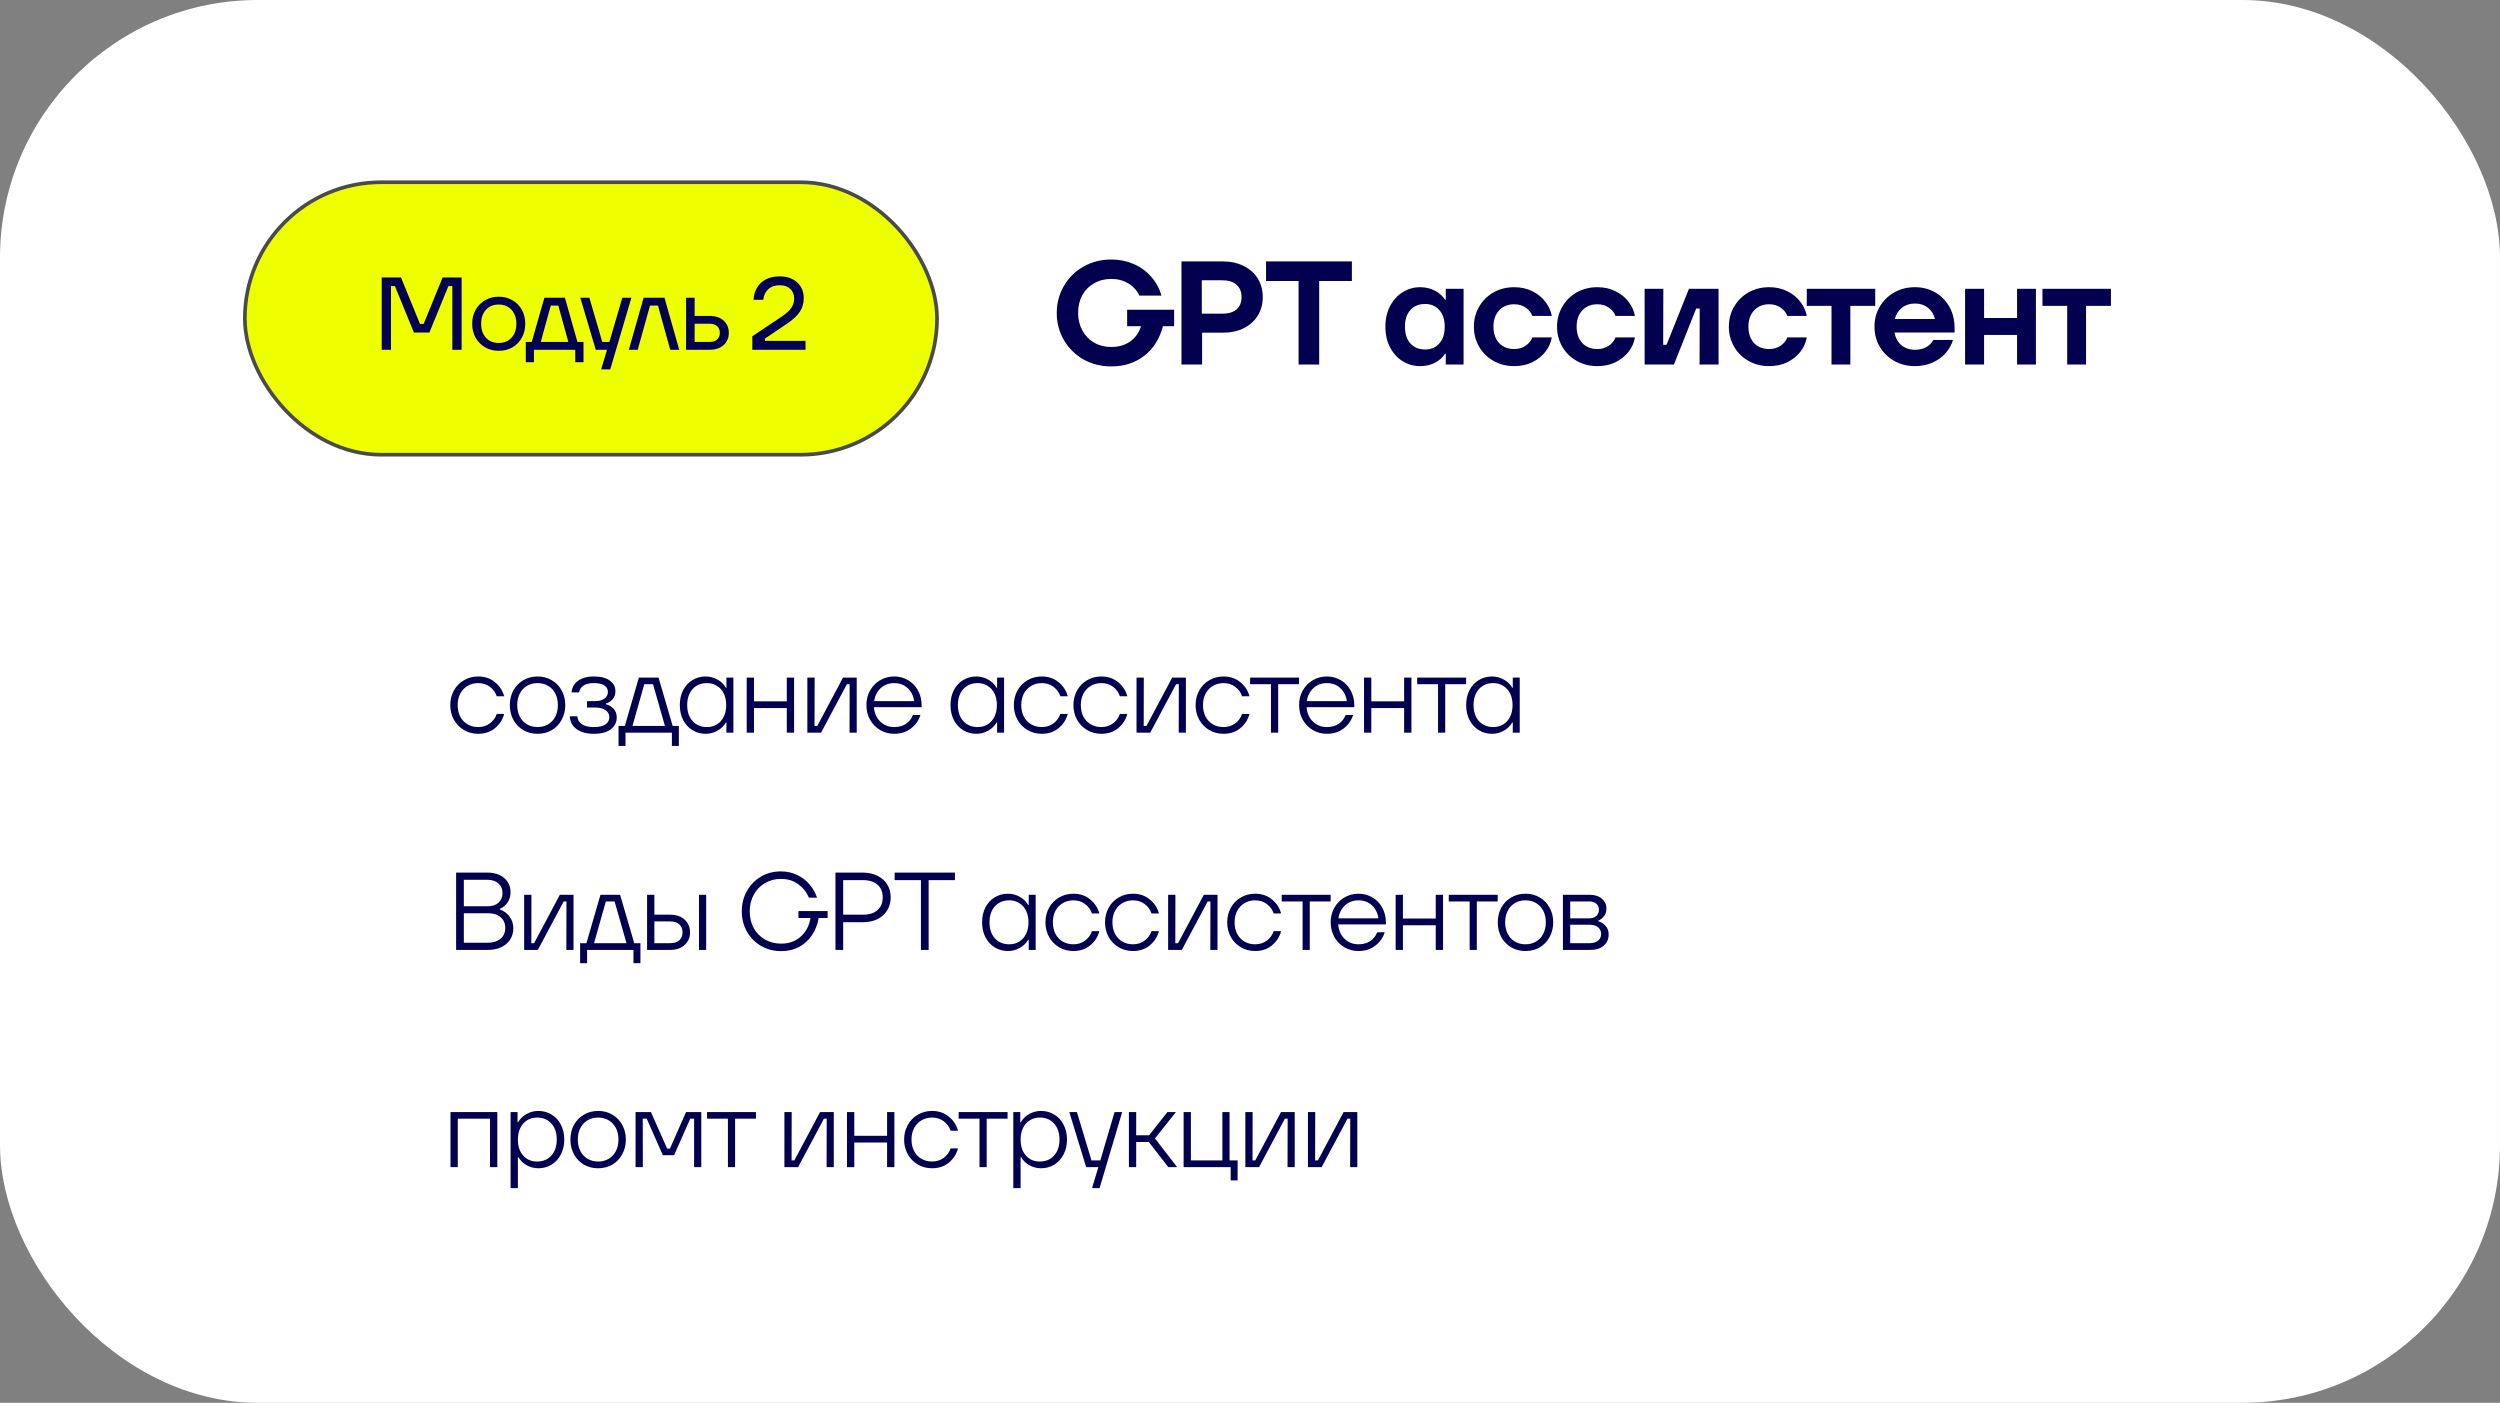
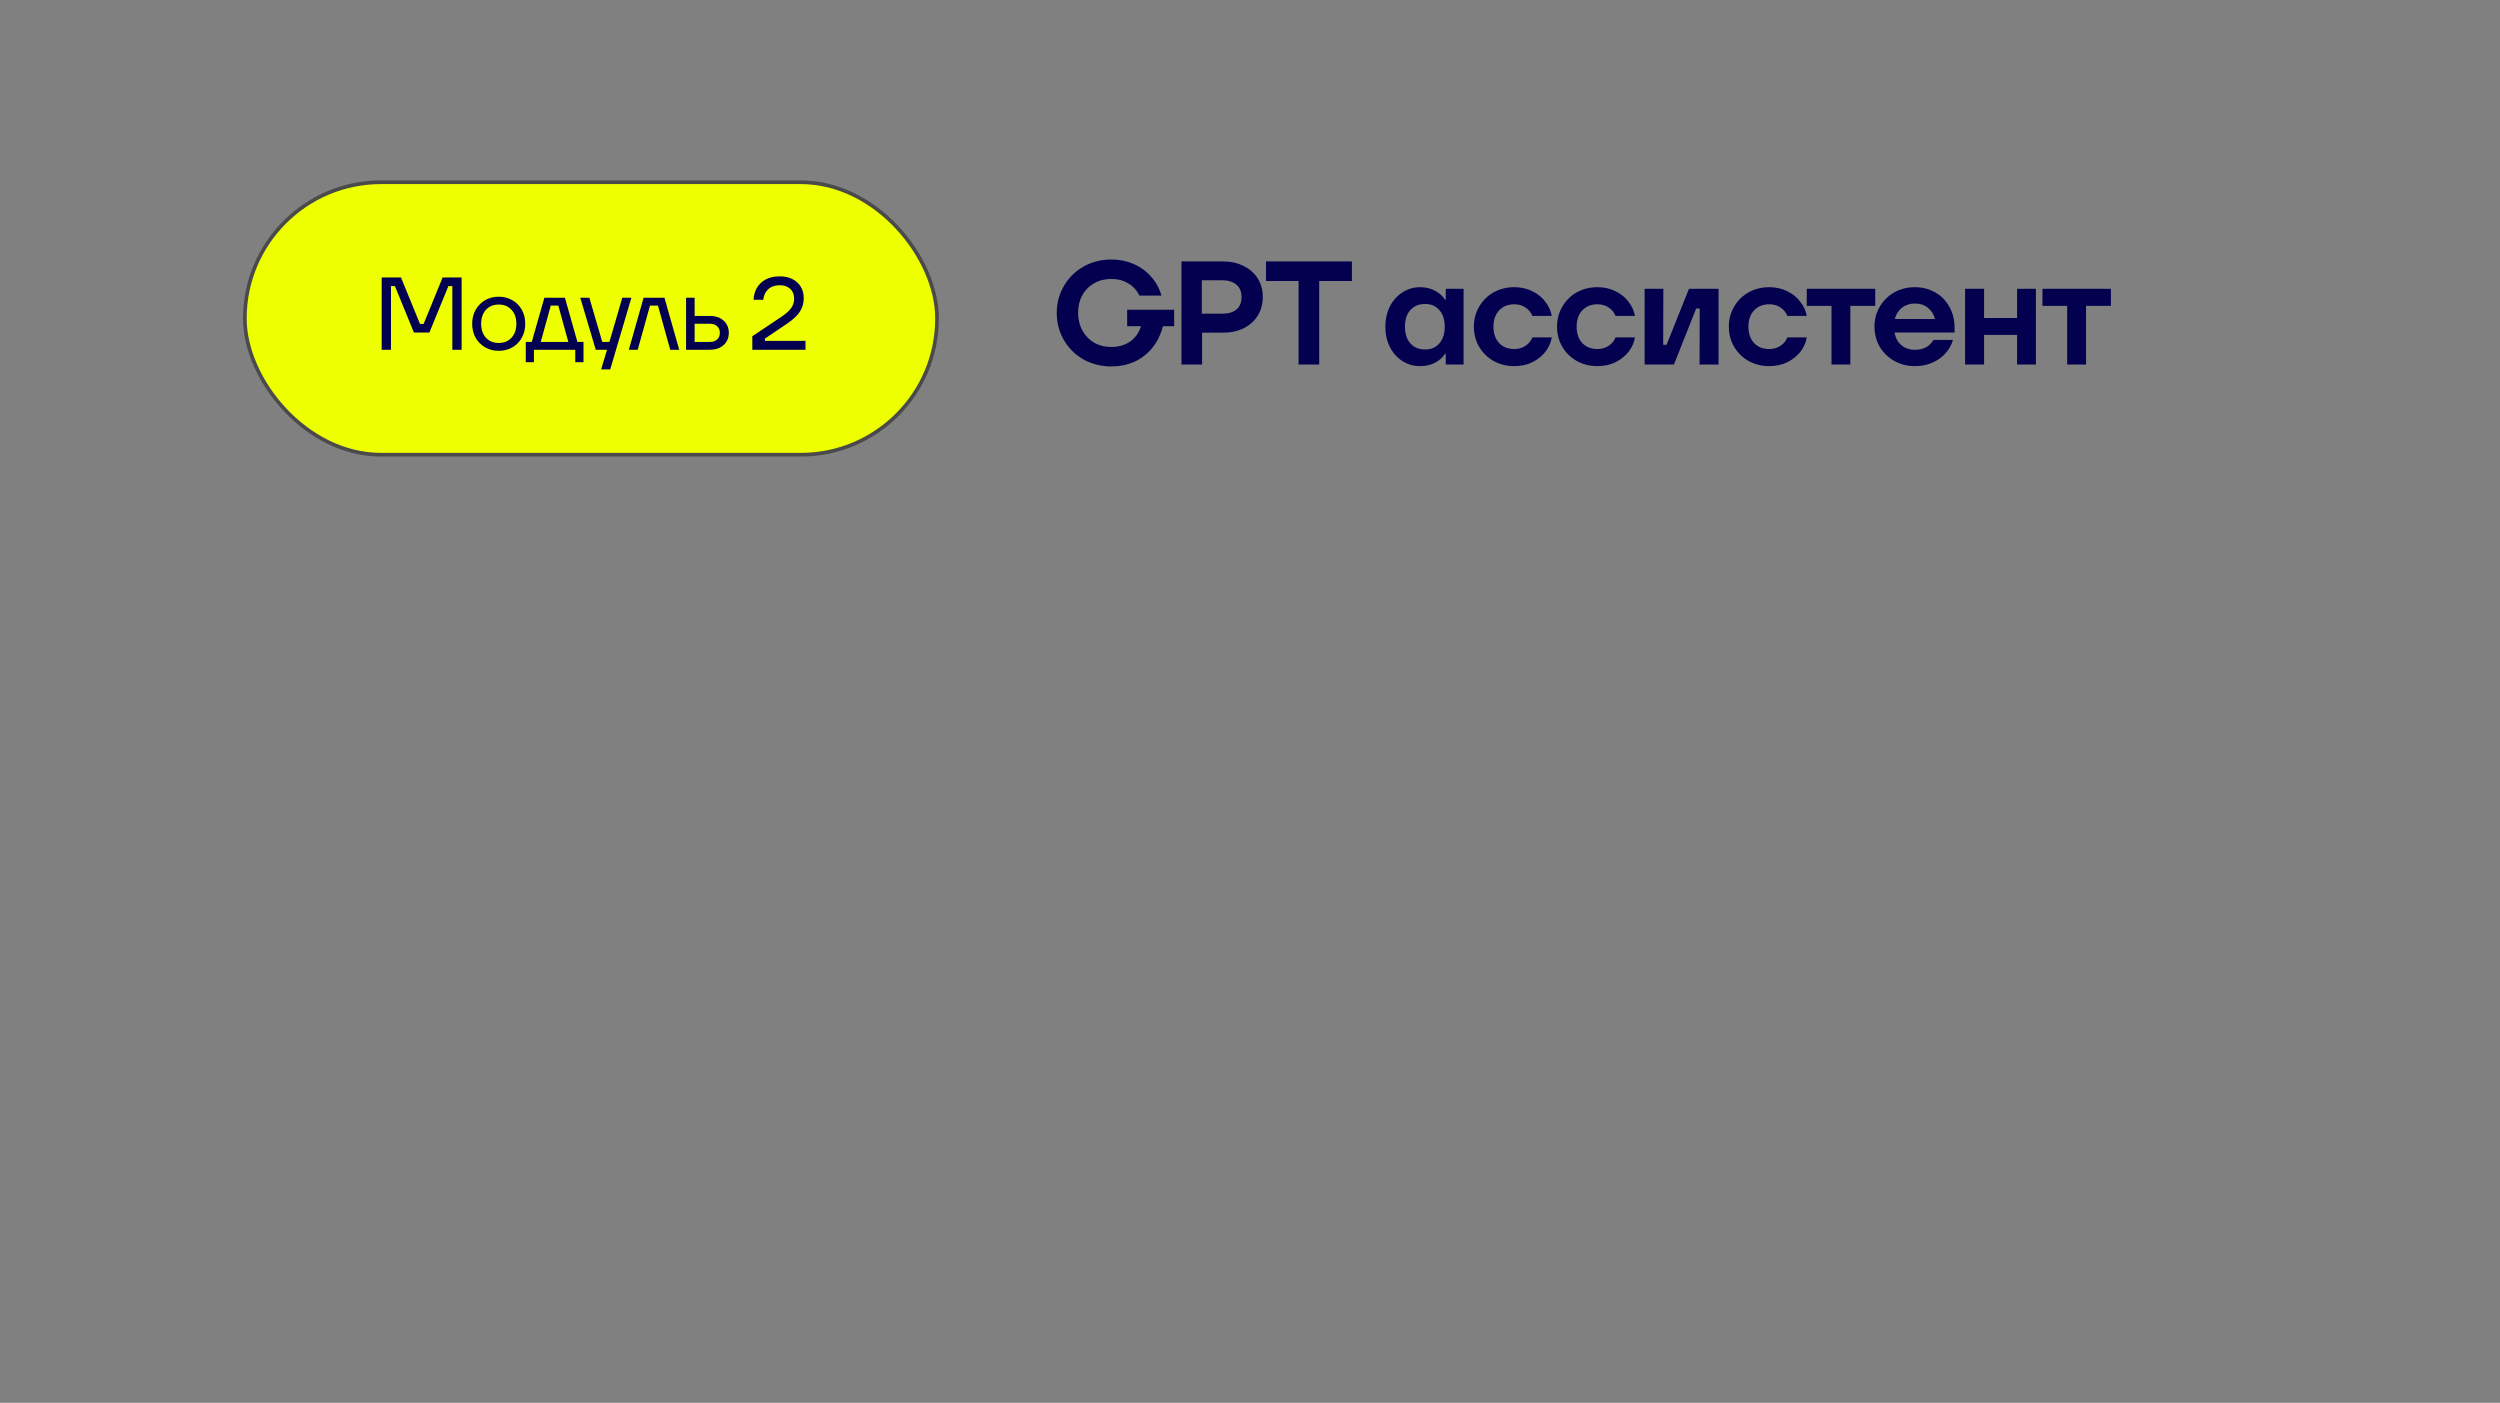
<svg xmlns="http://www.w3.org/2000/svg" width="679" height="381" viewBox="0 0 679 381" fill="none">
  <rect x="0" y="0" width="679" height="381" fill="#808080" stroke="none" />
-   <rect width="679" height="381" rx="70" fill="white" />
  <rect x="66.5" y="49.5" width="188" height="74" rx="37" fill="#EEFF00" stroke="#4A4A4A" />
  <path d="M106.191 95H103.667V75.365H108.912L114.073 87.988H115.055L120.216 75.365H125.377V95H122.853V77.693H121.787L116.626 90.316H112.418L107.257 77.693H106.191V95ZM135.448 95.281C134.083 95.281 132.849 94.963 131.746 94.327C130.661 93.691 129.801 92.822 129.165 91.718C128.548 90.596 128.24 89.334 128.24 87.931C128.24 86.529 128.548 85.276 129.165 84.173C129.801 83.051 130.661 82.172 131.746 81.536C132.849 80.9 134.083 80.582 135.448 80.582C136.832 80.582 138.066 80.9 139.151 81.536C140.254 82.153 141.115 83.023 141.732 84.145C142.349 85.267 142.657 86.529 142.657 87.931C142.657 89.334 142.349 90.596 141.732 91.718C141.115 92.84 140.254 93.719 139.151 94.355C138.066 94.972 136.832 95.281 135.448 95.281ZM135.448 93.149C136.907 93.149 138.066 92.672 138.927 91.718C139.806 90.764 140.245 89.502 140.245 87.931C140.245 86.361 139.806 85.099 138.927 84.145C138.066 83.191 136.907 82.714 135.448 82.714C134.009 82.714 132.849 83.191 131.97 84.145C131.11 85.099 130.68 86.361 130.68 87.931C130.68 89.502 131.11 90.764 131.97 91.718C132.849 92.672 134.009 93.149 135.448 93.149ZM153.432 80.863L156.826 92.868H158.481V98.366H156.237V95H145.018V98.366H142.802V92.868H144.429L147.851 80.863H153.432ZM151.637 82.995H149.59L146.869 92.868H154.358L151.637 82.995ZM165.513 92.868L169.019 80.863H171.488L165.738 100.329H163.269L164.868 95H161.811L157.603 80.863H160.071L163.578 92.868H165.513ZM173.203 95H170.791L174.802 80.863H180.468L184.479 95H182.039L178.701 82.995H176.541L173.203 95ZM192.647 85.8C194.33 85.8 195.629 86.23 196.546 87.09C197.481 87.95 197.948 89.053 197.948 90.4C197.948 91.746 197.481 92.85 196.546 93.71C195.629 94.57 194.33 95 192.647 95H186.336V80.863H188.664V85.8H192.647ZM192.759 92.868C193.638 92.868 194.311 92.644 194.779 92.195C195.265 91.746 195.508 91.148 195.508 90.4C195.508 89.652 195.265 89.053 194.779 88.605C194.311 88.156 193.638 87.931 192.759 87.931H188.664V92.868H192.759ZM204.33 95V91.326L212.38 85.94C213.539 85.155 214.381 84.388 214.905 83.64C215.428 82.873 215.69 82.022 215.69 81.087C215.69 79.984 215.335 79.105 214.624 78.451C213.932 77.796 212.988 77.469 211.791 77.469C210.463 77.469 209.407 77.843 208.621 78.591C207.855 79.32 207.415 80.265 207.303 81.424H204.666C204.704 80.302 204.984 79.264 205.508 78.311C206.032 77.338 206.817 76.553 207.864 75.954C208.93 75.356 210.239 75.057 211.791 75.057C213.119 75.057 214.269 75.309 215.241 75.814C216.232 76.319 216.99 77.02 217.513 77.918C218.037 78.797 218.299 79.816 218.299 80.975C218.299 82.34 217.953 83.556 217.261 84.622C216.588 85.688 215.438 86.772 213.811 87.875L207.752 91.971V92.588H218.775V95H204.33Z" fill="#03014F" />
  <path d="M318.894 84.12V88.6H315.854C314.974 91.987 313.294 94.653 310.814 96.6C308.334 98.547 305.334 99.52 301.814 99.52C299.067 99.52 296.56 98.893 294.294 97.64C292.054 96.36 290.28 94.613 288.974 92.4C287.667 90.16 287.014 87.693 287.014 85C287.014 82.307 287.667 79.853 288.974 77.64C290.28 75.4 292.054 73.653 294.294 72.4C296.56 71.12 299.067 70.48 301.814 70.48C303.974 70.48 305.987 70.88 307.854 71.68C309.72 72.48 311.307 73.627 312.614 75.12C313.947 76.587 314.894 78.307 315.454 80.28H309.454C308.76 78.84 307.747 77.733 306.414 76.96C305.107 76.16 303.574 75.76 301.814 75.76C300.08 75.76 298.52 76.16 297.134 76.96C295.774 77.733 294.707 78.813 293.934 80.2C293.187 81.587 292.814 83.173 292.814 84.96C292.814 86.747 293.2 88.347 293.974 89.76C294.747 91.173 295.814 92.28 297.174 93.08C298.534 93.853 300.08 94.24 301.814 94.24C303.814 94.24 305.52 93.747 306.934 92.76C308.347 91.773 309.334 90.387 309.894 88.6H306.134V84.12H318.894ZM332.087 71C334.247 71 336.141 71.413 337.767 72.24C339.421 73.04 340.701 74.173 341.607 75.64C342.514 77.107 342.967 78.787 342.967 80.68C342.967 82.573 342.514 84.253 341.607 85.72C340.701 87.187 339.421 88.333 337.767 89.16C336.141 89.96 334.247 90.36 332.087 90.36H326.487V99H320.887V71H332.087ZM331.927 85.2C333.634 85.2 334.941 84.813 335.847 84.04C336.754 83.24 337.207 82.12 337.207 80.68C337.207 79.24 336.741 78.12 335.807 77.32C334.901 76.52 333.607 76.12 331.927 76.12H326.407V85.2H331.927ZM358.294 99H352.694V76.32H343.854V71H367.174V76.32H358.294V99ZM385.709 99.44C384.002 99.44 382.429 99 380.989 98.12C379.549 97.24 378.402 95.987 377.549 94.36C376.695 92.733 376.269 90.853 376.269 88.72C376.269 86.613 376.695 84.747 377.549 83.12C378.402 81.493 379.549 80.24 380.989 79.36C382.429 78.453 384.002 78 385.709 78C387.202 78 388.549 78.32 389.749 78.96C390.949 79.6 391.855 80.413 392.469 81.4H392.669V78.44H397.509V99H392.669V96.08H392.469C391.855 97.067 390.949 97.88 389.749 98.52C388.575 99.133 387.229 99.44 385.709 99.44ZM387.069 94.92C388.669 94.92 389.949 94.373 390.909 93.28C391.895 92.187 392.389 90.667 392.389 88.72C392.389 86.8 391.895 85.293 390.909 84.2C389.949 83.107 388.669 82.56 387.069 82.56C385.389 82.56 384.055 83.107 383.069 84.2C382.082 85.267 381.589 86.773 381.589 88.72C381.589 90.667 382.082 92.187 383.069 93.28C384.055 94.373 385.389 94.92 387.069 94.92ZM411.263 99.44C409.21 99.44 407.343 98.973 405.663 98.04C404.01 97.107 402.703 95.827 401.743 94.2C400.783 92.547 400.303 90.72 400.303 88.72C400.303 86.72 400.783 84.907 401.743 83.28C402.703 81.627 404.01 80.333 405.663 79.4C407.343 78.467 409.21 78 411.263 78C413.103 78 414.756 78.373 416.223 79.12C417.69 79.84 418.863 80.8 419.743 82C420.65 83.173 421.223 84.44 421.463 85.8H416.183C415.863 84.92 415.263 84.173 414.383 83.56C413.53 82.947 412.49 82.64 411.263 82.64C409.556 82.64 408.183 83.2 407.143 84.32C406.13 85.413 405.623 86.88 405.623 88.72C405.623 90.56 406.13 92.04 407.143 93.16C408.183 94.253 409.556 94.8 411.263 94.8C412.463 94.8 413.503 94.493 414.383 93.88C415.263 93.267 415.863 92.52 416.183 91.64H421.463C421.25 93 420.69 94.28 419.783 95.48C418.876 96.653 417.69 97.613 416.223 98.36C414.756 99.08 413.103 99.44 411.263 99.44ZM433.852 99.44C431.799 99.44 429.932 98.973 428.252 98.04C426.599 97.107 425.292 95.827 424.332 94.2C423.372 92.547 422.892 90.72 422.892 88.72C422.892 86.72 423.372 84.907 424.332 83.28C425.292 81.627 426.599 80.333 428.252 79.4C429.932 78.467 431.799 78 433.852 78C435.692 78 437.346 78.373 438.812 79.12C440.279 79.84 441.452 80.8 442.332 82C443.239 83.173 443.812 84.44 444.052 85.8H438.772C438.452 84.92 437.852 84.173 436.972 83.56C436.119 82.947 435.079 82.64 433.852 82.64C432.146 82.64 430.772 83.2 429.732 84.32C428.719 85.413 428.212 86.88 428.212 88.72C428.212 90.56 428.719 92.04 429.732 93.16C430.772 94.253 432.146 94.8 433.852 94.8C435.052 94.8 436.092 94.493 436.972 93.88C437.852 93.267 438.452 92.52 438.772 91.64H444.052C443.839 93 443.279 94.28 442.372 95.48C441.466 96.653 440.279 97.613 438.812 98.36C437.346 99.08 435.692 99.44 433.852 99.44ZM454.641 99H446.681V78.44H451.761L451.721 93.64H452.641L458.721 78.44H466.761V99H461.601L461.641 83.8H460.681L454.641 99ZM480.515 99.44C478.461 99.44 476.595 98.973 474.915 98.04C473.261 97.107 471.955 95.827 470.995 94.2C470.035 92.547 469.555 90.72 469.555 88.72C469.555 86.72 470.035 84.907 470.995 83.28C471.955 81.627 473.261 80.333 474.915 79.4C476.595 78.467 478.461 78 480.515 78C482.355 78 484.008 78.373 485.475 79.12C486.941 79.84 488.115 80.8 488.995 82C489.901 83.173 490.475 84.44 490.715 85.8H485.435C485.115 84.92 484.515 84.173 483.635 83.56C482.781 82.947 481.741 82.64 480.515 82.64C478.808 82.64 477.435 83.2 476.395 84.32C475.381 85.413 474.875 86.88 474.875 88.72C474.875 90.56 475.381 92.04 476.395 93.16C477.435 94.253 478.808 94.8 480.515 94.8C481.715 94.8 482.755 94.493 483.635 93.88C484.515 93.267 485.115 92.52 485.435 91.64H490.715C490.501 93 489.941 94.28 489.035 95.48C488.128 96.653 486.941 97.613 485.475 98.36C484.008 99.08 482.355 99.44 480.515 99.44ZM502.553 99H497.433V83.08H490.713V78.44H509.313V83.08H502.553V99ZM530.868 90.32H514.548C514.814 91.787 515.441 92.933 516.428 93.76C517.414 94.587 518.641 95 520.108 95C522.428 95 524.094 94.107 525.108 92.32H530.428C530.054 93.627 529.388 94.827 528.428 95.92C527.494 96.987 526.308 97.84 524.868 98.48C523.428 99.12 521.828 99.44 520.068 99.44C518.041 99.44 516.188 98.973 514.508 98.04C512.854 97.107 511.534 95.827 510.548 94.2C509.588 92.547 509.108 90.72 509.108 88.72C509.108 86.72 509.588 84.907 510.548 83.28C511.534 81.627 512.854 80.333 514.508 79.4C516.188 78.467 518.041 78 520.068 78C522.068 78 523.881 78.453 525.508 79.36C527.161 80.267 528.468 81.573 529.428 83.28C530.388 84.96 530.868 86.92 530.868 89.16V90.32ZM520.108 82.44C518.721 82.44 517.548 82.813 516.588 83.56C515.628 84.307 514.974 85.333 514.628 86.64H525.548C525.228 85.387 524.588 84.373 523.628 83.6C522.694 82.827 521.521 82.44 520.108 82.44ZM547.837 86.36V78.44H552.957V99H547.837V90.96H538.877V99H533.717V78.44H538.877V86.36H547.837ZM566.57 99H561.45V83.08H554.73V78.44H573.33V83.08H566.57V99Z" fill="#03014F" />
-   <path d="M129.88 199.3C128.46 199.3 127.17 198.96 126.01 198.28C124.85 197.6 123.94 196.67 123.28 195.49C122.62 194.29 122.29 192.96 122.29 191.5C122.29 190.04 122.62 188.72 123.28 187.54C123.94 186.34 124.85 185.41 126.01 184.75C127.17 184.07 128.46 183.73 129.88 183.73C131.68 183.73 133.2 184.25 134.44 185.29C135.7 186.31 136.53 187.58 136.93 189.1H134.92C134.56 188.04 133.93 187.18 133.03 186.52C132.15 185.86 131.1 185.53 129.88 185.53C128.8 185.53 127.83 185.79 126.97 186.31C126.13 186.81 125.47 187.51 124.99 188.41C124.53 189.31 124.3 190.34 124.3 191.5C124.3 192.66 124.53 193.7 124.99 194.62C125.47 195.52 126.13 196.22 126.97 196.72C127.83 197.22 128.8 197.47 129.88 197.47C131.1 197.47 132.15 197.14 133.03 196.48C133.93 195.82 134.56 194.96 134.92 193.9H136.93C136.53 195.44 135.7 196.73 134.44 197.77C133.2 198.79 131.68 199.3 129.88 199.3ZM146 199.3C144.56 199.3 143.27 198.97 142.13 198.31C140.99 197.63 140.09 196.7 139.43 195.52C138.79 194.32 138.47 192.98 138.47 191.5C138.47 190.02 138.79 188.69 139.43 187.51C140.09 186.33 140.99 185.41 142.13 184.75C143.27 184.07 144.56 183.73 146 183.73C147.44 183.73 148.73 184.07 149.87 184.75C151.01 185.41 151.9 186.33 152.54 187.51C153.2 188.69 153.53 190.02 153.53 191.5C153.53 192.98 153.2 194.32 152.54 195.52C151.9 196.7 151.01 197.63 149.87 198.31C148.73 198.97 147.44 199.3 146 199.3ZM146 197.47C147.08 197.47 148.04 197.22 148.88 196.72C149.72 196.22 150.37 195.52 150.83 194.62C151.29 193.72 151.52 192.68 151.52 191.5C151.52 190.32 151.29 189.28 150.83 188.38C150.37 187.48 149.72 186.78 148.88 186.28C148.04 185.78 147.08 185.53 146 185.53C144.92 185.53 143.96 185.78 143.12 186.28C142.28 186.78 141.63 187.48 141.17 188.38C140.71 189.28 140.48 190.32 140.48 191.5C140.48 192.68 140.71 193.72 141.17 194.62C141.63 195.52 142.28 196.22 143.12 196.72C143.96 197.22 144.92 197.47 146 197.47ZM161.297 199.3C159.897 199.3 158.707 199.09 157.727 198.67C156.747 198.23 156.007 197.65 155.507 196.93C155.027 196.21 154.777 195.41 154.757 194.53H156.797C156.877 195.45 157.287 196.17 158.027 196.69C158.767 197.21 159.857 197.47 161.297 197.47C162.717 197.47 163.767 197.23 164.447 196.75C165.147 196.25 165.497 195.6 165.497 194.8C165.497 194.02 165.167 193.39 164.507 192.91C163.847 192.41 162.867 192.16 161.567 192.16H159.437V190.42H161.567C162.747 190.42 163.627 190.19 164.207 189.73C164.807 189.25 165.107 188.65 165.107 187.93C165.107 187.19 164.797 186.61 164.177 186.19C163.557 185.75 162.597 185.53 161.297 185.53C160.017 185.53 159.057 185.77 158.417 186.25C157.777 186.71 157.397 187.31 157.277 188.05H155.237C155.277 187.31 155.517 186.61 155.957 185.95C156.397 185.29 157.057 184.76 157.937 184.36C158.837 183.94 159.957 183.73 161.297 183.73C163.217 183.73 164.667 184.11 165.647 184.87C166.647 185.61 167.147 186.56 167.147 187.72C167.147 188.66 166.877 189.41 166.337 189.97C165.817 190.51 165.217 190.89 164.537 191.11V191.26C165.237 191.42 165.907 191.8 166.547 192.4C167.187 193 167.507 193.83 167.507 194.89C167.507 196.17 166.977 197.23 165.917 198.07C164.857 198.89 163.317 199.3 161.297 199.3ZM178.858 184.03L182.698 197.17H184.378V202.6H182.488V199H169.888V202.6H167.998V197.17H169.708L173.518 184.03H178.858ZM177.358 185.83H174.988L171.778 197.17H180.598L177.358 185.83ZM191.657 199.3C190.337 199.3 189.137 198.97 188.057 198.31C186.997 197.65 186.157 196.73 185.537 195.55C184.937 194.37 184.637 193.02 184.637 191.5C184.637 189.98 184.937 188.63 185.537 187.45C186.157 186.27 186.997 185.36 188.057 184.72C189.137 184.06 190.337 183.73 191.657 183.73C192.777 183.73 193.827 184 194.807 184.54C195.807 185.06 196.587 185.81 197.147 186.79H197.297V184.03H199.187V199H197.297V196.24H197.147C196.587 197.2 195.807 197.95 194.807 198.49C193.827 199.03 192.777 199.3 191.657 199.3ZM192.017 197.47C193.037 197.47 193.937 197.23 194.717 196.75C195.517 196.25 196.137 195.55 196.577 194.65C197.017 193.75 197.237 192.7 197.237 191.5C197.237 190.3 197.017 189.25 196.577 188.35C196.137 187.45 195.517 186.76 194.717 186.28C193.937 185.78 193.037 185.53 192.017 185.53C190.397 185.53 189.097 186.07 188.117 187.15C187.137 188.23 186.647 189.68 186.647 191.5C186.647 193.32 187.137 194.77 188.117 195.85C189.097 196.93 190.397 197.47 192.017 197.47ZM213.693 190.48V184.03H215.673V199H213.693V192.31H204.783V199H202.803V184.03H204.783V190.48H213.693ZM222.996 199H219.276V184.03H221.256L221.226 197.17H221.976L228.966 184.03H232.686V199H230.736L230.766 185.83H230.016L222.996 199ZM250.316 192.07H237.356C237.476 193.67 238.046 194.97 239.066 195.97C240.086 196.97 241.356 197.47 242.876 197.47C244.116 197.47 245.176 197.18 246.056 196.6C246.936 196 247.566 195.2 247.946 194.2H249.986C249.526 195.68 248.666 196.9 247.406 197.86C246.146 198.82 244.636 199.3 242.876 199.3C241.476 199.3 240.196 198.96 239.036 198.28C237.896 197.6 236.986 196.67 236.306 195.49C235.646 194.29 235.316 192.96 235.316 191.5C235.316 190.04 235.646 188.72 236.306 187.54C236.986 186.36 237.896 185.43 239.036 184.75C240.196 184.07 241.476 183.73 242.876 183.73C244.256 183.73 245.516 184.07 246.656 184.75C247.796 185.41 248.686 186.34 249.326 187.54C249.986 188.74 250.316 190.1 250.316 191.62V192.07ZM242.876 185.53C241.436 185.53 240.216 185.98 239.216 186.88C238.236 187.78 237.636 188.96 237.416 190.42H248.276C248.096 189 247.516 187.83 246.536 186.91C245.556 185.99 244.336 185.53 242.876 185.53ZM265.175 199.3C263.855 199.3 262.655 198.97 261.575 198.31C260.515 197.65 259.675 196.73 259.055 195.55C258.455 194.37 258.155 193.02 258.155 191.5C258.155 189.98 258.455 188.63 259.055 187.45C259.675 186.27 260.515 185.36 261.575 184.72C262.655 184.06 263.855 183.73 265.175 183.73C266.295 183.73 267.345 184 268.325 184.54C269.325 185.06 270.105 185.81 270.665 186.79H270.815V184.03H272.705V199H270.815V196.24H270.665C270.105 197.2 269.325 197.95 268.325 198.49C267.345 199.03 266.295 199.3 265.175 199.3ZM265.535 197.47C266.555 197.47 267.455 197.23 268.235 196.75C269.035 196.25 269.655 195.55 270.095 194.65C270.535 193.75 270.755 192.7 270.755 191.5C270.755 190.3 270.535 189.25 270.095 188.35C269.655 187.45 269.035 186.76 268.235 186.28C267.455 185.78 266.555 185.53 265.535 185.53C263.915 185.53 262.615 186.07 261.635 187.15C260.655 188.23 260.165 189.68 260.165 191.5C260.165 193.32 260.655 194.77 261.635 195.85C262.615 196.93 263.915 197.47 265.535 197.47ZM282.95 199.3C281.53 199.3 280.24 198.96 279.08 198.28C277.92 197.6 277.01 196.67 276.35 195.49C275.69 194.29 275.36 192.96 275.36 191.5C275.36 190.04 275.69 188.72 276.35 187.54C277.01 186.34 277.92 185.41 279.08 184.75C280.24 184.07 281.53 183.73 282.95 183.73C284.75 183.73 286.27 184.25 287.51 185.29C288.77 186.31 289.6 187.58 290 189.1H287.99C287.63 188.04 287 187.18 286.1 186.52C285.22 185.86 284.17 185.53 282.95 185.53C281.87 185.53 280.9 185.79 280.04 186.31C279.2 186.81 278.54 187.51 278.06 188.41C277.6 189.31 277.37 190.34 277.37 191.5C277.37 192.66 277.6 193.7 278.06 194.62C278.54 195.52 279.2 196.22 280.04 196.72C280.9 197.22 281.87 197.47 282.95 197.47C284.17 197.47 285.22 197.14 286.1 196.48C287 195.82 287.63 194.96 287.99 193.9H290C289.6 195.44 288.77 196.73 287.51 197.77C286.27 198.79 284.75 199.3 282.95 199.3ZM299.13 199.3C297.71 199.3 296.42 198.96 295.26 198.28C294.1 197.6 293.19 196.67 292.53 195.49C291.87 194.29 291.54 192.96 291.54 191.5C291.54 190.04 291.87 188.72 292.53 187.54C293.19 186.34 294.1 185.41 295.26 184.75C296.42 184.07 297.71 183.73 299.13 183.73C300.93 183.73 302.45 184.25 303.69 185.29C304.95 186.31 305.78 187.58 306.18 189.1H304.17C303.81 188.04 303.18 187.18 302.28 186.52C301.4 185.86 300.35 185.53 299.13 185.53C298.05 185.53 297.08 185.79 296.22 186.31C295.38 186.81 294.72 187.51 294.24 188.41C293.78 189.31 293.55 190.34 293.55 191.5C293.55 192.66 293.78 193.7 294.24 194.62C294.72 195.52 295.38 196.22 296.22 196.72C297.08 197.22 298.05 197.47 299.13 197.47C300.35 197.47 301.4 197.14 302.28 196.48C303.18 195.82 303.81 194.96 304.17 193.9H306.18C305.78 195.44 304.95 196.73 303.69 197.77C302.45 198.79 300.93 199.3 299.13 199.3ZM312.4 199H308.68V184.03H310.66L310.63 197.17H311.38L318.37 184.03H322.09V199H320.14L320.17 185.83H319.42L312.4 199ZM332.311 199.3C330.891 199.3 329.601 198.96 328.441 198.28C327.281 197.6 326.371 196.67 325.711 195.49C325.051 194.29 324.721 192.96 324.721 191.5C324.721 190.04 325.051 188.72 325.711 187.54C326.371 186.34 327.281 185.41 328.441 184.75C329.601 184.07 330.891 183.73 332.311 183.73C334.111 183.73 335.631 184.25 336.871 185.29C338.131 186.31 338.961 187.58 339.361 189.1H337.351C336.991 188.04 336.361 187.18 335.461 186.52C334.581 185.86 333.531 185.53 332.311 185.53C331.231 185.53 330.261 185.79 329.401 186.31C328.561 186.81 327.901 187.51 327.421 188.41C326.961 189.31 326.731 190.34 326.731 191.5C326.731 192.66 326.961 193.7 327.421 194.62C327.901 195.52 328.561 196.22 329.401 196.72C330.261 197.22 331.231 197.47 332.311 197.47C333.531 197.47 334.581 197.14 335.461 196.48C336.361 195.82 336.991 194.96 337.351 193.9H339.361C338.961 195.44 338.131 196.73 336.871 197.77C335.631 198.79 334.111 199.3 332.311 199.3ZM347.148 199H345.198V185.83H339.528V184.03H352.818V185.83H347.148V199ZM367.833 192.07H354.873C354.993 193.67 355.563 194.97 356.583 195.97C357.603 196.97 358.873 197.47 360.393 197.47C361.633 197.47 362.693 197.18 363.573 196.6C364.453 196 365.083 195.2 365.463 194.2H367.503C367.043 195.68 366.183 196.9 364.923 197.86C363.663 198.82 362.153 199.3 360.393 199.3C358.993 199.3 357.713 198.96 356.553 198.28C355.413 197.6 354.503 196.67 353.823 195.49C353.163 194.29 352.833 192.96 352.833 191.5C352.833 190.04 353.163 188.72 353.823 187.54C354.503 186.36 355.413 185.43 356.553 184.75C357.713 184.07 358.993 183.73 360.393 183.73C361.773 183.73 363.033 184.07 364.173 184.75C365.313 185.41 366.203 186.34 366.843 187.54C367.503 188.74 367.833 190.1 367.833 191.62V192.07ZM360.393 185.53C358.953 185.53 357.733 185.98 356.733 186.88C355.753 187.78 355.153 188.96 354.933 190.42H365.793C365.613 189 365.033 187.83 364.053 186.91C363.073 185.99 361.853 185.53 360.393 185.53ZM381.361 190.48V184.03H383.341V199H381.361V192.31H372.451V199H370.471V184.03H372.451V190.48H381.361ZM392.524 199H390.574V185.83H384.904V184.03H398.194V185.83H392.524V199ZM405.229 199.3C403.909 199.3 402.709 198.97 401.629 198.31C400.569 197.65 399.729 196.73 399.109 195.55C398.509 194.37 398.209 193.02 398.209 191.5C398.209 189.98 398.509 188.63 399.109 187.45C399.729 186.27 400.569 185.36 401.629 184.72C402.709 184.06 403.909 183.73 405.229 183.73C406.349 183.73 407.399 184 408.379 184.54C409.379 185.06 410.159 185.81 410.719 186.79H410.869V184.03H412.759V199H410.869V196.24H410.719C410.159 197.2 409.379 197.95 408.379 198.49C407.399 199.03 406.349 199.3 405.229 199.3ZM405.589 197.47C406.609 197.47 407.509 197.23 408.289 196.75C409.089 196.25 409.709 195.55 410.149 194.65C410.589 193.75 410.809 192.7 410.809 191.5C410.809 190.3 410.589 189.25 410.149 188.35C409.709 187.45 409.089 186.76 408.289 186.28C407.509 185.78 406.609 185.53 405.589 185.53C403.969 185.53 402.669 186.07 401.689 187.15C400.709 188.23 400.219 189.68 400.219 191.5C400.219 193.32 400.709 194.77 401.689 195.85C402.669 196.93 403.969 197.47 405.589 197.47ZM135.73 247.02C136.81 247.36 137.69 247.99 138.37 248.91C139.07 249.83 139.42 250.91 139.42 252.15C139.42 253.29 139.13 254.31 138.55 255.21C137.97 256.09 137.15 256.78 136.09 257.28C135.05 257.76 133.84 258 132.46 258H123.88V237H132.46C133.7 237 134.79 237.23 135.73 237.69C136.67 238.13 137.39 238.75 137.89 239.55C138.41 240.35 138.67 241.27 138.67 242.31C138.67 243.37 138.4 244.3 137.86 245.1C137.34 245.88 136.63 246.47 135.73 246.87V247.02ZM125.98 238.95V246.15H132.4C133.68 246.15 134.68 245.82 135.4 245.16C136.12 244.5 136.48 243.62 136.48 242.52C136.48 241.44 136.11 240.58 135.37 239.94C134.65 239.28 133.66 238.95 132.4 238.95H125.98ZM132.46 256.05C133.92 256.05 135.08 255.69 135.94 254.97C136.8 254.23 137.23 253.25 137.23 252.03C137.23 250.81 136.81 249.84 135.97 249.12C135.15 248.4 134.04 248.04 132.64 248.04H125.98V256.05H132.46ZM146.08 258H142.36V243.03H144.34L144.31 256.17H145.06L152.05 243.03H155.77V258H153.82L153.85 244.83H153.1L146.08 258ZM168.42 243.03L172.26 256.17H173.94V261.6H172.05V258H159.45V261.6H157.56V256.17H159.27L163.08 243.03H168.42ZM166.92 244.83H164.55L161.34 256.17H170.16L166.92 244.83ZM181.955 248.43C183.655 248.43 184.985 248.88 185.945 249.78C186.925 250.68 187.415 251.83 187.415 253.23C187.415 254.61 186.925 255.75 185.945 256.65C184.985 257.55 183.655 258 181.955 258H175.745V243.03H177.725V248.43H181.955ZM189.845 258V243.03H191.795V258H189.845ZM182.015 256.17C183.095 256.17 183.925 255.91 184.505 255.39C185.085 254.85 185.375 254.13 185.375 253.23C185.375 252.33 185.085 251.61 184.505 251.07C183.925 250.53 183.095 250.26 182.015 250.26H177.725V256.17H182.015ZM224.779 247.44V249.33H222.349C222.049 251.13 221.429 252.71 220.489 254.07C219.569 255.41 218.399 256.46 216.979 257.22C215.559 257.96 213.959 258.33 212.179 258.33C210.179 258.33 208.359 257.86 206.719 256.92C205.099 255.98 203.819 254.69 202.879 253.05C201.939 251.39 201.469 249.54 201.469 247.5C201.469 245.46 201.939 243.62 202.879 241.98C203.819 240.32 205.089 239.02 206.689 238.08C208.309 237.14 210.099 236.67 212.059 236.67C213.699 236.67 215.189 237 216.529 237.66C217.889 238.3 219.019 239.17 219.919 240.27C220.839 241.35 221.499 242.53 221.899 243.81H219.679C219.099 242.35 218.149 241.14 216.829 240.18C215.529 239.2 213.949 238.71 212.089 238.71C210.509 238.71 209.069 239.09 207.769 239.85C206.489 240.59 205.479 241.63 204.739 242.97C203.999 244.31 203.629 245.82 203.629 247.5C203.629 249.2 203.989 250.72 204.709 252.06C205.449 253.38 206.469 254.42 207.769 255.18C209.069 255.92 210.539 256.29 212.179 256.29C214.319 256.29 216.089 255.65 217.489 254.37C218.909 253.09 219.789 251.41 220.129 249.33H216.859V247.44H224.779ZM234.378 237C235.878 237 237.198 237.29 238.338 237.87C239.478 238.43 240.358 239.22 240.978 240.24C241.598 241.24 241.908 242.4 241.908 243.72C241.908 245.04 241.598 246.21 240.978 247.23C240.358 248.25 239.478 249.05 238.338 249.63C237.198 250.19 235.878 250.47 234.378 250.47H229.008V258H226.908V237H234.378ZM234.378 248.43C236.078 248.43 237.398 248.01 238.338 247.17C239.278 246.33 239.748 245.18 239.748 243.72C239.748 242.26 239.278 241.12 238.338 240.3C237.398 239.46 236.078 239.04 234.378 239.04H229.008V248.43H234.378ZM252.221 258H250.121V239.04H242.981V237H259.361V239.04H252.221V258ZM273.759 258.3C272.439 258.3 271.239 257.97 270.159 257.31C269.099 256.65 268.259 255.73 267.639 254.55C267.039 253.37 266.739 252.02 266.739 250.5C266.739 248.98 267.039 247.63 267.639 246.45C268.259 245.27 269.099 244.36 270.159 243.72C271.239 243.06 272.439 242.73 273.759 242.73C274.879 242.73 275.929 243 276.909 243.54C277.909 244.06 278.689 244.81 279.249 245.79H279.399V243.03H281.289V258H279.399V255.24H279.249C278.689 256.2 277.909 256.95 276.909 257.49C275.929 258.03 274.879 258.3 273.759 258.3ZM274.119 256.47C275.139 256.47 276.039 256.23 276.819 255.75C277.619 255.25 278.239 254.55 278.679 253.65C279.119 252.75 279.339 251.7 279.339 250.5C279.339 249.3 279.119 248.25 278.679 247.35C278.239 246.45 277.619 245.76 276.819 245.28C276.039 244.78 275.139 244.53 274.119 244.53C272.499 244.53 271.199 245.07 270.219 246.15C269.239 247.23 268.749 248.68 268.749 250.5C268.749 252.32 269.239 253.77 270.219 254.85C271.199 255.93 272.499 256.47 274.119 256.47ZM291.534 258.3C290.114 258.3 288.824 257.96 287.664 257.28C286.504 256.6 285.594 255.67 284.934 254.49C284.274 253.29 283.944 251.96 283.944 250.5C283.944 249.04 284.274 247.72 284.934 246.54C285.594 245.34 286.504 244.41 287.664 243.75C288.824 243.07 290.114 242.73 291.534 242.73C293.334 242.73 294.854 243.25 296.094 244.29C297.354 245.31 298.184 246.58 298.584 248.1H296.574C296.214 247.04 295.584 246.18 294.684 245.52C293.804 244.86 292.754 244.53 291.534 244.53C290.454 244.53 289.484 244.79 288.624 245.31C287.784 245.81 287.124 246.51 286.644 247.41C286.184 248.31 285.954 249.34 285.954 250.5C285.954 251.66 286.184 252.7 286.644 253.62C287.124 254.52 287.784 255.22 288.624 255.72C289.484 256.22 290.454 256.47 291.534 256.47C292.754 256.47 293.804 256.14 294.684 255.48C295.584 254.82 296.214 253.96 296.574 252.9H298.584C298.184 254.44 297.354 255.73 296.094 256.77C294.854 257.79 293.334 258.3 291.534 258.3ZM307.714 258.3C306.294 258.3 305.004 257.96 303.844 257.28C302.684 256.6 301.774 255.67 301.114 254.49C300.454 253.29 300.124 251.96 300.124 250.5C300.124 249.04 300.454 247.72 301.114 246.54C301.774 245.34 302.684 244.41 303.844 243.75C305.004 243.07 306.294 242.73 307.714 242.73C309.514 242.73 311.034 243.25 312.274 244.29C313.534 245.31 314.364 246.58 314.764 248.1H312.754C312.394 247.04 311.764 246.18 310.864 245.52C309.984 244.86 308.934 244.53 307.714 244.53C306.634 244.53 305.664 244.79 304.804 245.31C303.964 245.81 303.304 246.51 302.824 247.41C302.364 248.31 302.134 249.34 302.134 250.5C302.134 251.66 302.364 252.7 302.824 253.62C303.304 254.52 303.964 255.22 304.804 255.72C305.664 256.22 306.634 256.47 307.714 256.47C308.934 256.47 309.984 256.14 310.864 255.48C311.764 254.82 312.394 253.96 312.754 252.9H314.764C314.364 254.44 313.534 255.73 312.274 256.77C311.034 257.79 309.514 258.3 307.714 258.3ZM320.984 258H317.264V243.03H319.244L319.214 256.17H319.964L326.954 243.03H330.674V258H328.724L328.754 244.83H328.004L320.984 258ZM340.895 258.3C339.475 258.3 338.185 257.96 337.025 257.28C335.865 256.6 334.955 255.67 334.295 254.49C333.635 253.29 333.305 251.96 333.305 250.5C333.305 249.04 333.635 247.72 334.295 246.54C334.955 245.34 335.865 244.41 337.025 243.75C338.185 243.07 339.475 242.73 340.895 242.73C342.695 242.73 344.215 243.25 345.455 244.29C346.715 245.31 347.545 246.58 347.945 248.1H345.935C345.575 247.04 344.945 246.18 344.045 245.52C343.165 244.86 342.115 244.53 340.895 244.53C339.815 244.53 338.845 244.79 337.985 245.31C337.145 245.81 336.485 246.51 336.005 247.41C335.545 248.31 335.315 249.34 335.315 250.5C335.315 251.66 335.545 252.7 336.005 253.62C336.485 254.52 337.145 255.22 337.985 255.72C338.845 256.22 339.815 256.47 340.895 256.47C342.115 256.47 343.165 256.14 344.045 255.48C344.945 254.82 345.575 253.96 345.935 252.9H347.945C347.545 254.44 346.715 255.73 345.455 256.77C344.215 257.79 342.695 258.3 340.895 258.3ZM355.732 258H353.782V244.83H348.112V243.03H361.402V244.83H355.732V258ZM376.417 251.07H363.457C363.577 252.67 364.147 253.97 365.167 254.97C366.187 255.97 367.457 256.47 368.977 256.47C370.217 256.47 371.277 256.18 372.157 255.6C373.037 255 373.667 254.2 374.047 253.2H376.087C375.627 254.68 374.767 255.9 373.507 256.86C372.247 257.82 370.737 258.3 368.977 258.3C367.577 258.3 366.297 257.96 365.137 257.28C363.997 256.6 363.087 255.67 362.407 254.49C361.747 253.29 361.417 251.96 361.417 250.5C361.417 249.04 361.747 247.72 362.407 246.54C363.087 245.36 363.997 244.43 365.137 243.75C366.297 243.07 367.577 242.73 368.977 242.73C370.357 242.73 371.617 243.07 372.757 243.75C373.897 244.41 374.787 245.34 375.427 246.54C376.087 247.74 376.417 249.1 376.417 250.62V251.07ZM368.977 244.53C367.537 244.53 366.317 244.98 365.317 245.88C364.337 246.78 363.737 247.96 363.517 249.42H374.377C374.197 248 373.617 246.83 372.637 245.91C371.657 244.99 370.437 244.53 368.977 244.53ZM389.945 249.48V243.03H391.925V258H389.945V251.31H381.035V258H379.055V243.03H381.035V249.48H389.945ZM401.108 258H399.158V244.83H393.488V243.03H406.778V244.83H401.108V258ZM414.323 258.3C412.883 258.3 411.593 257.97 410.453 257.31C409.313 256.63 408.413 255.7 407.753 254.52C407.113 253.32 406.793 251.98 406.793 250.5C406.793 249.02 407.113 247.69 407.753 246.51C408.413 245.33 409.313 244.41 410.453 243.75C411.593 243.07 412.883 242.73 414.323 242.73C415.763 242.73 417.053 243.07 418.193 243.75C419.333 244.41 420.223 245.33 420.863 246.51C421.523 247.69 421.853 249.02 421.853 250.5C421.853 251.98 421.523 253.32 420.863 254.52C420.223 255.7 419.333 256.63 418.193 257.31C417.053 257.97 415.763 258.3 414.323 258.3ZM414.323 256.47C415.403 256.47 416.363 256.22 417.203 255.72C418.043 255.22 418.693 254.52 419.153 253.62C419.613 252.72 419.843 251.68 419.843 250.5C419.843 249.32 419.613 248.28 419.153 247.38C418.693 246.48 418.043 245.78 417.203 245.28C416.363 244.78 415.403 244.53 414.323 244.53C413.243 244.53 412.283 244.78 411.443 245.28C410.603 245.78 409.953 246.48 409.493 247.38C409.033 248.28 408.803 249.32 408.803 250.5C408.803 251.68 409.033 252.72 409.493 253.62C409.953 254.52 410.603 255.22 411.443 255.72C412.283 256.22 413.243 256.47 414.323 256.47ZM434.09 250.2C434.83 250.42 435.48 250.83 436.04 251.43C436.62 252.03 436.91 252.82 436.91 253.8C436.91 255.04 436.47 256.05 435.59 256.83C434.71 257.61 433.47 258 431.87 258H424.49V243.03H431.78C433.18 243.03 434.28 243.39 435.08 244.11C435.9 244.81 436.31 245.71 436.31 246.81C436.31 247.61 436.09 248.29 435.65 248.85C435.23 249.39 434.71 249.79 434.09 250.05V250.2ZM426.47 244.83V249.42H431.63C432.45 249.42 433.09 249.21 433.55 248.79C434.03 248.35 434.27 247.79 434.27 247.11C434.27 246.41 434.04 245.86 433.58 245.46C433.12 245.04 432.47 244.83 431.63 244.83H426.47ZM431.72 256.17C432.72 256.17 433.49 255.94 434.03 255.48C434.59 255.02 434.87 254.42 434.87 253.68C434.87 252.92 434.59 252.31 434.03 251.85C433.49 251.39 432.72 251.16 431.72 251.16H426.47V256.17H431.72ZM124.33 317H122.35V302.03H135.07V317H133.09V303.83H124.33V317ZM138.677 322.7V302.03H140.567V304.79H140.717C141.297 303.81 142.077 303.06 143.057 302.54C144.037 302 145.087 301.73 146.207 301.73C147.547 301.73 148.747 302.06 149.807 302.72C150.887 303.36 151.727 304.27 152.327 305.45C152.947 306.63 153.257 307.98 153.257 309.5C153.257 311.02 152.947 312.37 152.327 313.55C151.727 314.73 150.887 315.65 149.807 316.31C148.747 316.97 147.547 317.3 146.207 317.3C145.087 317.3 144.037 317.03 143.057 316.49C142.097 315.95 141.347 315.22 140.807 314.3H140.657V322.7H138.677ZM145.847 315.47C147.487 315.47 148.787 314.93 149.747 313.85C150.727 312.77 151.217 311.32 151.217 309.5C151.217 307.68 150.727 306.23 149.747 305.15C148.787 304.07 147.487 303.53 145.847 303.53C144.827 303.53 143.927 303.78 143.147 304.28C142.367 304.76 141.757 305.45 141.317 306.35C140.877 307.25 140.657 308.3 140.657 309.5C140.657 311.32 141.137 312.77 142.097 313.85C143.057 314.93 144.307 315.47 145.847 315.47ZM162.452 317.3C161.012 317.3 159.722 316.97 158.582 316.31C157.442 315.63 156.542 314.7 155.882 313.52C155.242 312.32 154.922 310.98 154.922 309.5C154.922 308.02 155.242 306.69 155.882 305.51C156.542 304.33 157.442 303.41 158.582 302.75C159.722 302.07 161.012 301.73 162.452 301.73C163.892 301.73 165.182 302.07 166.322 302.75C167.462 303.41 168.352 304.33 168.992 305.51C169.652 306.69 169.982 308.02 169.982 309.5C169.982 310.98 169.652 312.32 168.992 313.52C168.352 314.7 167.462 315.63 166.322 316.31C165.182 316.97 163.892 317.3 162.452 317.3ZM162.452 315.47C163.532 315.47 164.492 315.22 165.332 314.72C166.172 314.22 166.822 313.52 167.282 312.62C167.742 311.72 167.972 310.68 167.972 309.5C167.972 308.32 167.742 307.28 167.282 306.38C166.822 305.48 166.172 304.78 165.332 304.28C164.492 303.78 163.532 303.53 162.452 303.53C161.372 303.53 160.412 303.78 159.572 304.28C158.732 304.78 158.082 305.48 157.622 306.38C157.162 307.28 156.932 308.32 156.932 309.5C156.932 310.68 157.162 311.72 157.622 312.62C158.082 313.52 158.732 314.22 159.572 314.72C160.412 315.22 161.372 315.47 162.452 315.47ZM174.599 317H172.619V302.03H176.789L181.199 311.96H181.949L186.329 302.03H190.469V317H188.519V303.83H187.469L183.089 313.76H180.029L175.649 303.83H174.569L174.599 317ZM199.652 317H197.702V303.83H192.032V302.03H205.322V303.83H199.652V317ZM216.764 317H213.044V302.03H215.024L214.994 315.17H215.744L222.734 302.03H226.454V317H224.504L224.534 303.83H223.784L216.764 317ZM240.934 308.48V302.03H242.914V317H240.934V310.31H232.024V317H230.044V302.03H232.024V308.48H240.934ZM253.147 317.3C251.727 317.3 250.437 316.96 249.277 316.28C248.117 315.6 247.207 314.67 246.547 313.49C245.887 312.29 245.557 310.96 245.557 309.5C245.557 308.04 245.887 306.72 246.547 305.54C247.207 304.34 248.117 303.41 249.277 302.75C250.437 302.07 251.727 301.73 253.147 301.73C254.947 301.73 256.467 302.25 257.707 303.29C258.967 304.31 259.797 305.58 260.197 307.1H258.187C257.827 306.04 257.197 305.18 256.297 304.52C255.417 303.86 254.367 303.53 253.147 303.53C252.067 303.53 251.097 303.79 250.237 304.31C249.397 304.81 248.737 305.51 248.257 306.41C247.797 307.31 247.567 308.34 247.567 309.5C247.567 310.66 247.797 311.7 248.257 312.62C248.737 313.52 249.397 314.22 250.237 314.72C251.097 315.22 252.067 315.47 253.147 315.47C254.367 315.47 255.417 315.14 256.297 314.48C257.197 313.82 257.827 312.96 258.187 311.9H260.197C259.797 313.44 258.967 314.73 257.707 315.77C256.467 316.79 254.947 317.3 253.147 317.3ZM267.984 317H266.034V303.83H260.364V302.03H273.654V303.83H267.984V317ZM275.215 322.7V302.03H277.105V304.79H277.255C277.835 303.81 278.615 303.06 279.595 302.54C280.575 302 281.625 301.73 282.745 301.73C284.085 301.73 285.285 302.06 286.345 302.72C287.425 303.36 288.265 304.27 288.865 305.45C289.485 306.63 289.795 307.98 289.795 309.5C289.795 311.02 289.485 312.37 288.865 313.55C288.265 314.73 287.425 315.65 286.345 316.31C285.285 316.97 284.085 317.3 282.745 317.3C281.625 317.3 280.575 317.03 279.595 316.49C278.635 315.95 277.885 315.22 277.345 314.3H277.195V322.7H275.215ZM282.385 315.47C284.025 315.47 285.325 314.93 286.285 313.85C287.265 312.77 287.755 311.32 287.755 309.5C287.755 307.68 287.265 306.23 286.285 305.15C285.325 304.07 284.025 303.53 282.385 303.53C281.365 303.53 280.465 303.78 279.685 304.28C278.905 304.76 278.295 305.45 277.855 306.35C277.415 307.25 277.195 308.3 277.195 309.5C277.195 311.32 277.675 312.77 278.635 313.85C279.595 314.93 280.845 315.47 282.385 315.47ZM298.848 315.17L302.718 302.03H304.788L298.638 322.7H296.598L298.308 317H295.008L290.418 302.03H292.488L296.448 315.17H298.848ZM319.719 317H317.319L312.009 310.16H308.589V317H306.609V302.03H308.589V308.33H312.099L317.079 302.03H319.389L313.689 309.2L319.719 317ZM336.14 320.6H334.25V317H321.47V302.03H323.45V315.17H332V302.03H333.95V315.17H336.14V320.6ZM341.956 317H338.236V302.03H340.216L340.186 315.17H340.936L347.926 302.03H351.646V317H349.696L349.726 303.83H348.976L341.956 317ZM358.957 317H355.237V302.03H357.217L357.187 315.17H357.937L364.927 302.03H368.647V317H366.697L366.727 303.83H365.977L358.957 317Z" fill="#03014F" />
</svg>